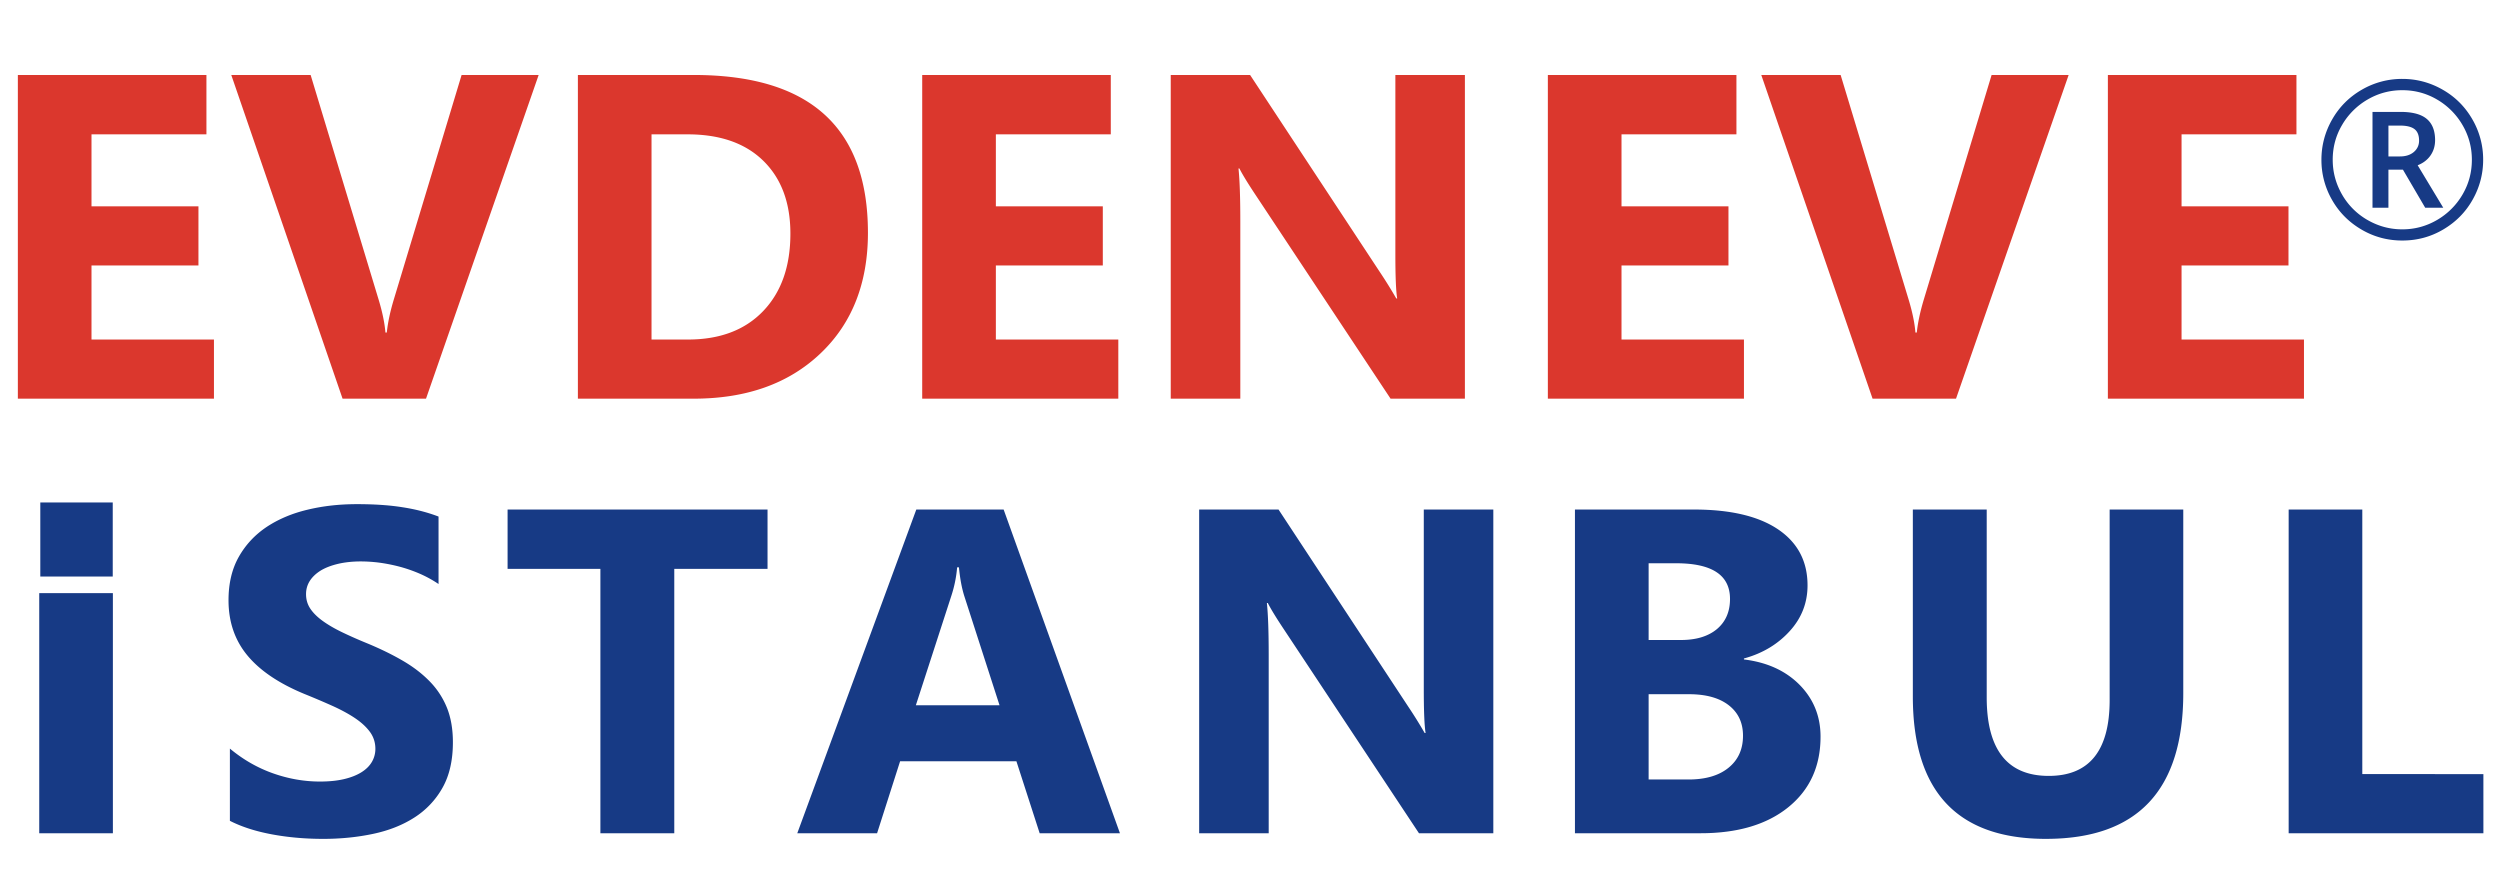
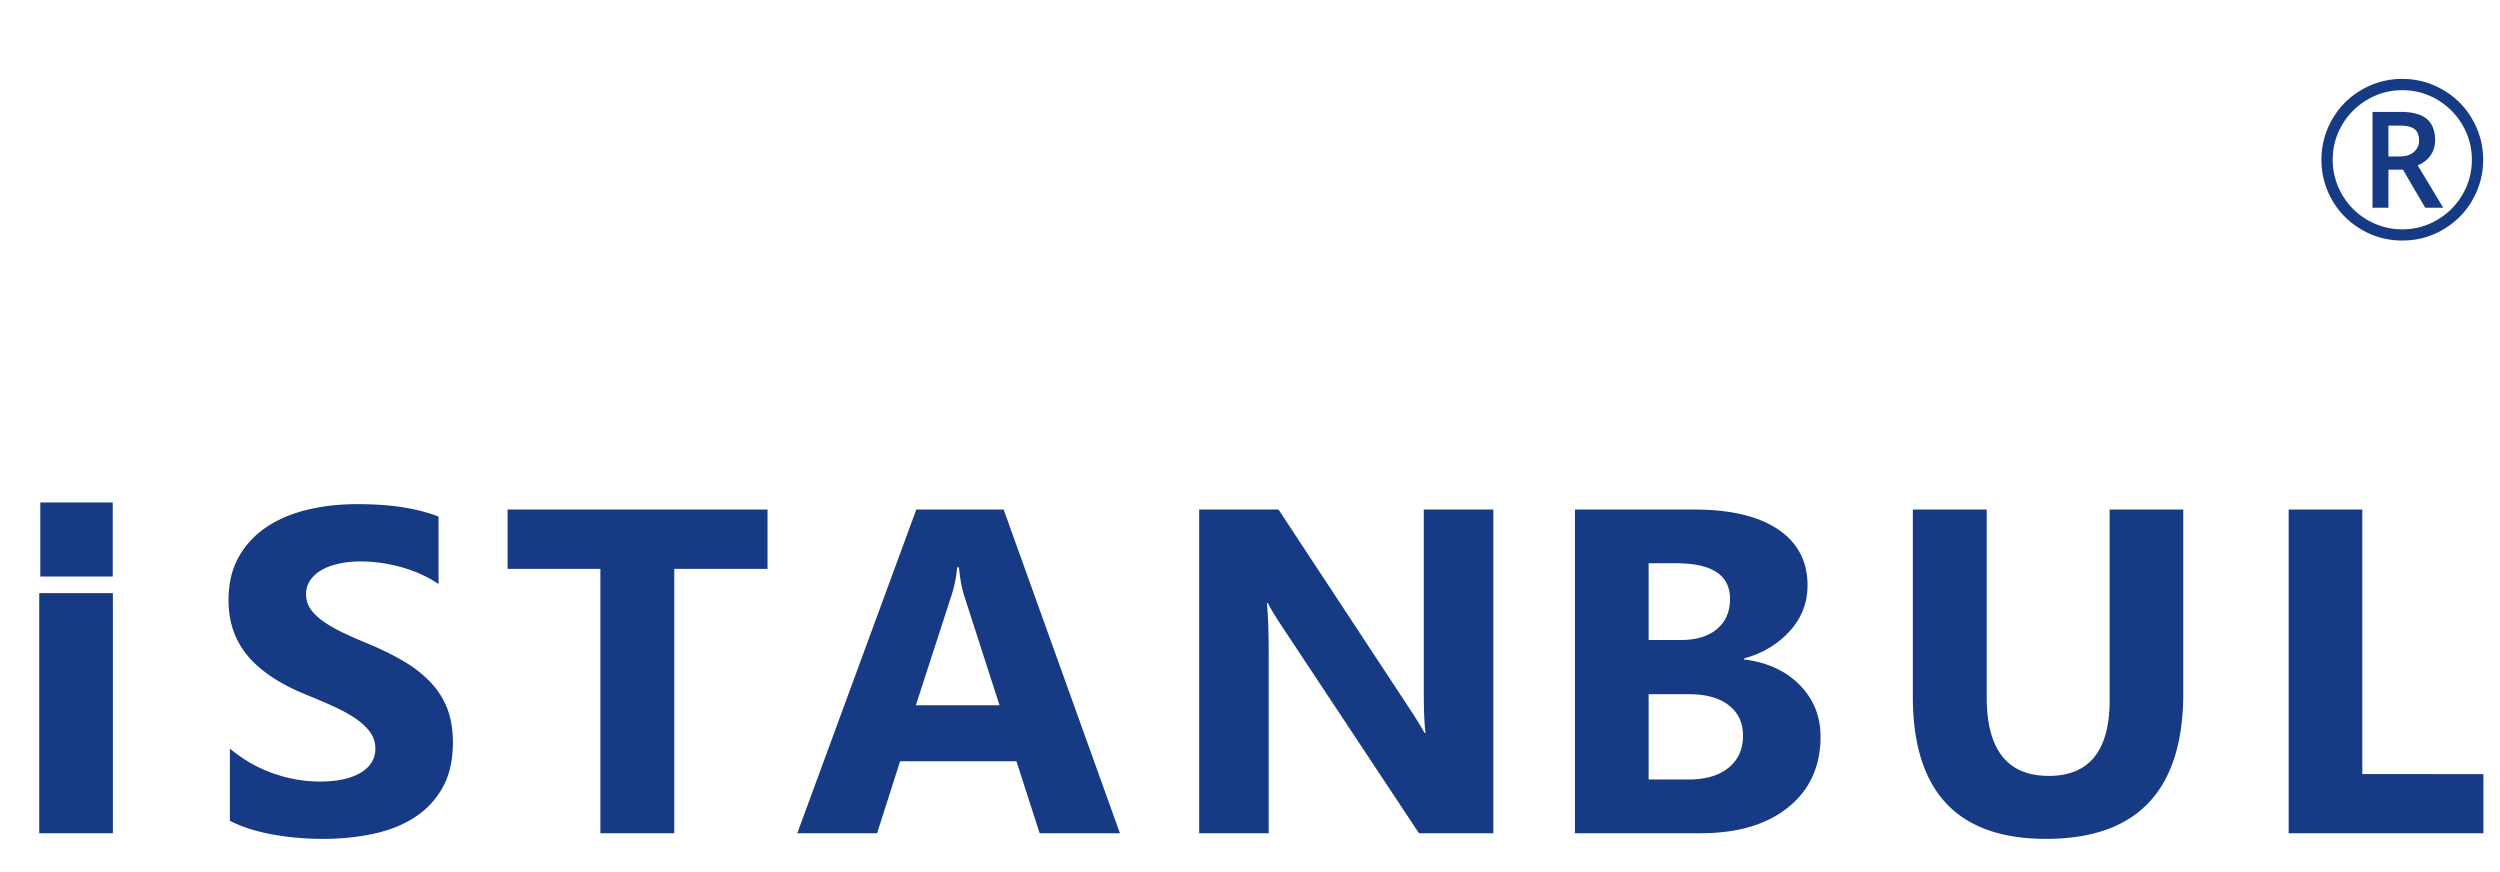
<svg xmlns="http://www.w3.org/2000/svg" width="602" height="210" viewBox="0 0 602 210" xml:space="preserve">
-   <path fill="#DB372D" d="M51.521 96H4.299V18.055h45.41V32.35H22.034v17.338h25.752V63.93H22.034v17.828H51.52zm78.188-77.945L102.584 96H82.49L55.692 18.055h19.109l16.416 54.244c.882 2.935 1.409 5.528 1.594 7.772h.33q.382-3.638 1.701-7.989l16.311-54.027zM139.155 96V18.055h27.891q41.952 0 41.953 37.992c0 12.138-3.817 21.833-11.448 29.076C189.917 92.378 179.749 96 167.046 96zm17.733-63.65v49.409h8.787c7.69 0 13.717-2.285 18.094-6.849 4.373-4.568 6.559-10.78 6.559-18.646 0-7.429-2.166-13.269-6.507-17.529q-6.503-6.385-18.255-6.386h-8.678zM269.29 96h-47.223V18.055h45.411V32.35h-27.674v17.338h25.753V63.93h-25.753v17.828h29.486zm83.456 0H334.85l-32.452-48.974c-1.907-2.864-3.221-5.019-3.955-6.468h-.214c.286 2.754.438 6.957.438 12.611V96h-16.753V18.055h19.11l31.245 47.452a114 114 0 0 1 3.951 6.359h.222c-.297-1.812-.438-5.38-.438-10.708V18.055h16.743V96zm67.199 0h-47.222V18.055h45.41V32.35H390.46v17.338h25.753V63.93H390.46v17.828h29.485zm78.186-77.945L471.009 96h-20.094l-26.798-77.945h19.108l16.42 54.244q1.32 4.404 1.588 7.772h.331c.255-2.426.829-5.088 1.704-7.989l16.31-54.027zM554.798 96h-47.222V18.055h45.409V32.35h-27.667v17.338h25.749V63.93h-25.749v17.828h29.479z" />
  <path fill="#173A85" d="M27.183 200.646H9.448v-57.821h17.735zm28.175-2.992V180.26q4.776 3.975 10.376 5.955 5.601 1.98 11.313 1.98c2.229 0 4.181-.199 5.848-.598 1.666-.397 3.055-.956 4.172-1.659 1.118-.704 1.951-1.545 2.498-2.497a6.2 6.2 0 0 0 .826-3.123c0-1.524-.441-2.891-1.319-4.086s-2.079-2.29-3.595-3.311c-1.52-1.019-3.324-1.992-5.41-2.939a197 197 0 0 0-6.754-2.873c-6.149-2.533-10.734-5.64-13.755-9.296s-4.531-8.085-4.531-13.268c0-4.058.825-7.535 2.472-10.453 1.646-2.916 3.891-5.315 6.725-7.215 2.839-1.873 6.123-3.263 9.855-4.145 3.736-.901 7.687-1.33 11.862-1.33 4.1 0 7.735.229 10.9.732 3.165.483 6.083 1.23 8.758 2.256v16.24a28.3 28.3 0 0 0-4.311-2.391 35 35 0 0 0-4.806-1.713 41 41 0 0 0-4.913-1.008 36 36 0 0 0-4.64-.327q-3.022 0-5.491.576-2.47.582-4.175 1.6c-1.134.702-2.013 1.52-2.632 2.47-.625.972-.935 2.044-.935 3.239 0 1.313.346 2.47 1.043 3.512.695 1.031 1.683 2.004 2.963 2.93 1.284.926 2.838 1.838 4.667 2.719 1.832.883 3.901 1.801 6.208 2.74 3.143 1.311 5.975 2.699 8.481 4.165q3.76 2.197 6.452 4.976a19.5 19.5 0 0 1 4.121 6.325c.948 2.378 1.426 5.148 1.426 8.291q0 6.524-2.499 10.954a20.14 20.14 0 0 1-6.78 7.174c-2.856 1.833-6.18 3.142-9.968 3.938q-5.68 1.2-11.994 1.2-6.481 0-12.328-1.086c-3.898-.726-7.276-1.804-10.13-3.26m129.466-60.668h-22.458v63.659h-17.791v-63.659h-22.348v-14.291h62.596v14.291zm84.858 63.66h-19.33l-5.601-17.338h-28.005l-5.545 17.338h-19.216l28.661-77.95h21.031zm-28.995-30.818-8.455-26.206q-.935-2.923-1.316-7.002h-.44a29.8 29.8 0 0 1-1.372 6.787l-8.567 26.421zm118.904 30.818h-17.903l-32.445-48.98c-1.908-2.862-3.224-5.01-3.955-6.464h-.224q.439 4.138.438 12.613v42.831h-16.744v-77.95h19.111l31.238 47.462a108 108 0 0 1 3.954 6.353h.225c-.296-1.814-.438-5.38-.438-10.71v-43.104h16.743zm19.655 0v-77.95h28.663q13.178 0 20.259 4.781c4.726 3.194 7.086 7.692 7.086 13.48 0 4.205-1.433 7.89-4.31 11.033-2.877 3.162-6.542 5.355-11.006 6.575v.231c5.598.682 10.071 2.733 13.423 6.131q5.026 5.118 5.025 12.457.001 10.697-7.744 16.979-7.74 6.28-21.142 6.281h-30.254zm17.742-65.009v18.477h7.793q5.491-.002 8.65-2.625c2.1-1.769 3.155-4.177 3.155-7.269q-.002-8.584-12.957-8.583zm0 31.53v20.537h9.606c4.097 0 7.311-.937 9.633-2.825 2.324-1.886 3.488-4.454 3.488-7.722 0-3.112-1.145-5.55-3.429-7.329-2.291-1.781-5.483-2.661-9.586-2.661zm128.742-.271q0 35.102-33.055 35.104c-21.38 0-32.064-11.434-32.064-34.292v-45.013H478.4v45.222q0 18.918 14.937 18.919c9.774 0 14.666-6.089 14.666-18.262v-45.879h17.728zm72.27 33.75h-46.892v-77.95h17.733v63.708H598zM9.705 121h17.443v17.836H9.705zM559 38.472q0-5.178 2.586-9.711 2.59-4.53 7.121-7.146A19.23 19.23 0 0 1 578.473 19q5.178 0 9.709 2.59 4.532 2.588 7.146 7.12a19.2 19.2 0 0 1 2.615 9.762q.002 5.103-2.516 9.58-2.505 4.482-7.039 7.175-4.531 2.693-9.916 2.692-5.362 0-9.891-2.68-4.533-2.68-7.057-7.16A19.24 19.24 0 0 1 559 38.472m2.717 0c0 2.988.754 5.778 2.252 8.377a16.5 16.5 0 0 0 6.15 6.138c2.6 1.493 5.381 2.24 8.354 2.24 3.004 0 5.789-.753 8.365-2.255a16.9 16.9 0 0 0 6.121-6.098q2.267-3.844 2.268-8.402c0-3.004-.754-5.79-2.254-8.363a16.9 16.9 0 0 0-6.102-6.124q-3.844-2.265-8.398-2.267-4.506.001-8.367 2.254a16.9 16.9 0 0 0-6.121 6.099q-2.267 3.843-2.268 8.401m24.654-4.711q0 2.07-1.1 3.664c-.738 1.061-1.766 1.85-3.098 2.369l6.164 10.227h-4.348l-5.361-9.166h-3.496v9.166h-3.834V26.948h6.758q4.303 0 6.303 1.686 2.011 1.681 2.012 5.127m-11.238 3.908h2.795q2.068 0 3.328-1.074 1.256-1.075 1.256-2.73c0-1.297-.375-2.223-1.115-2.783q-1.112-.844-3.521-.843h-2.742z" />
</svg>